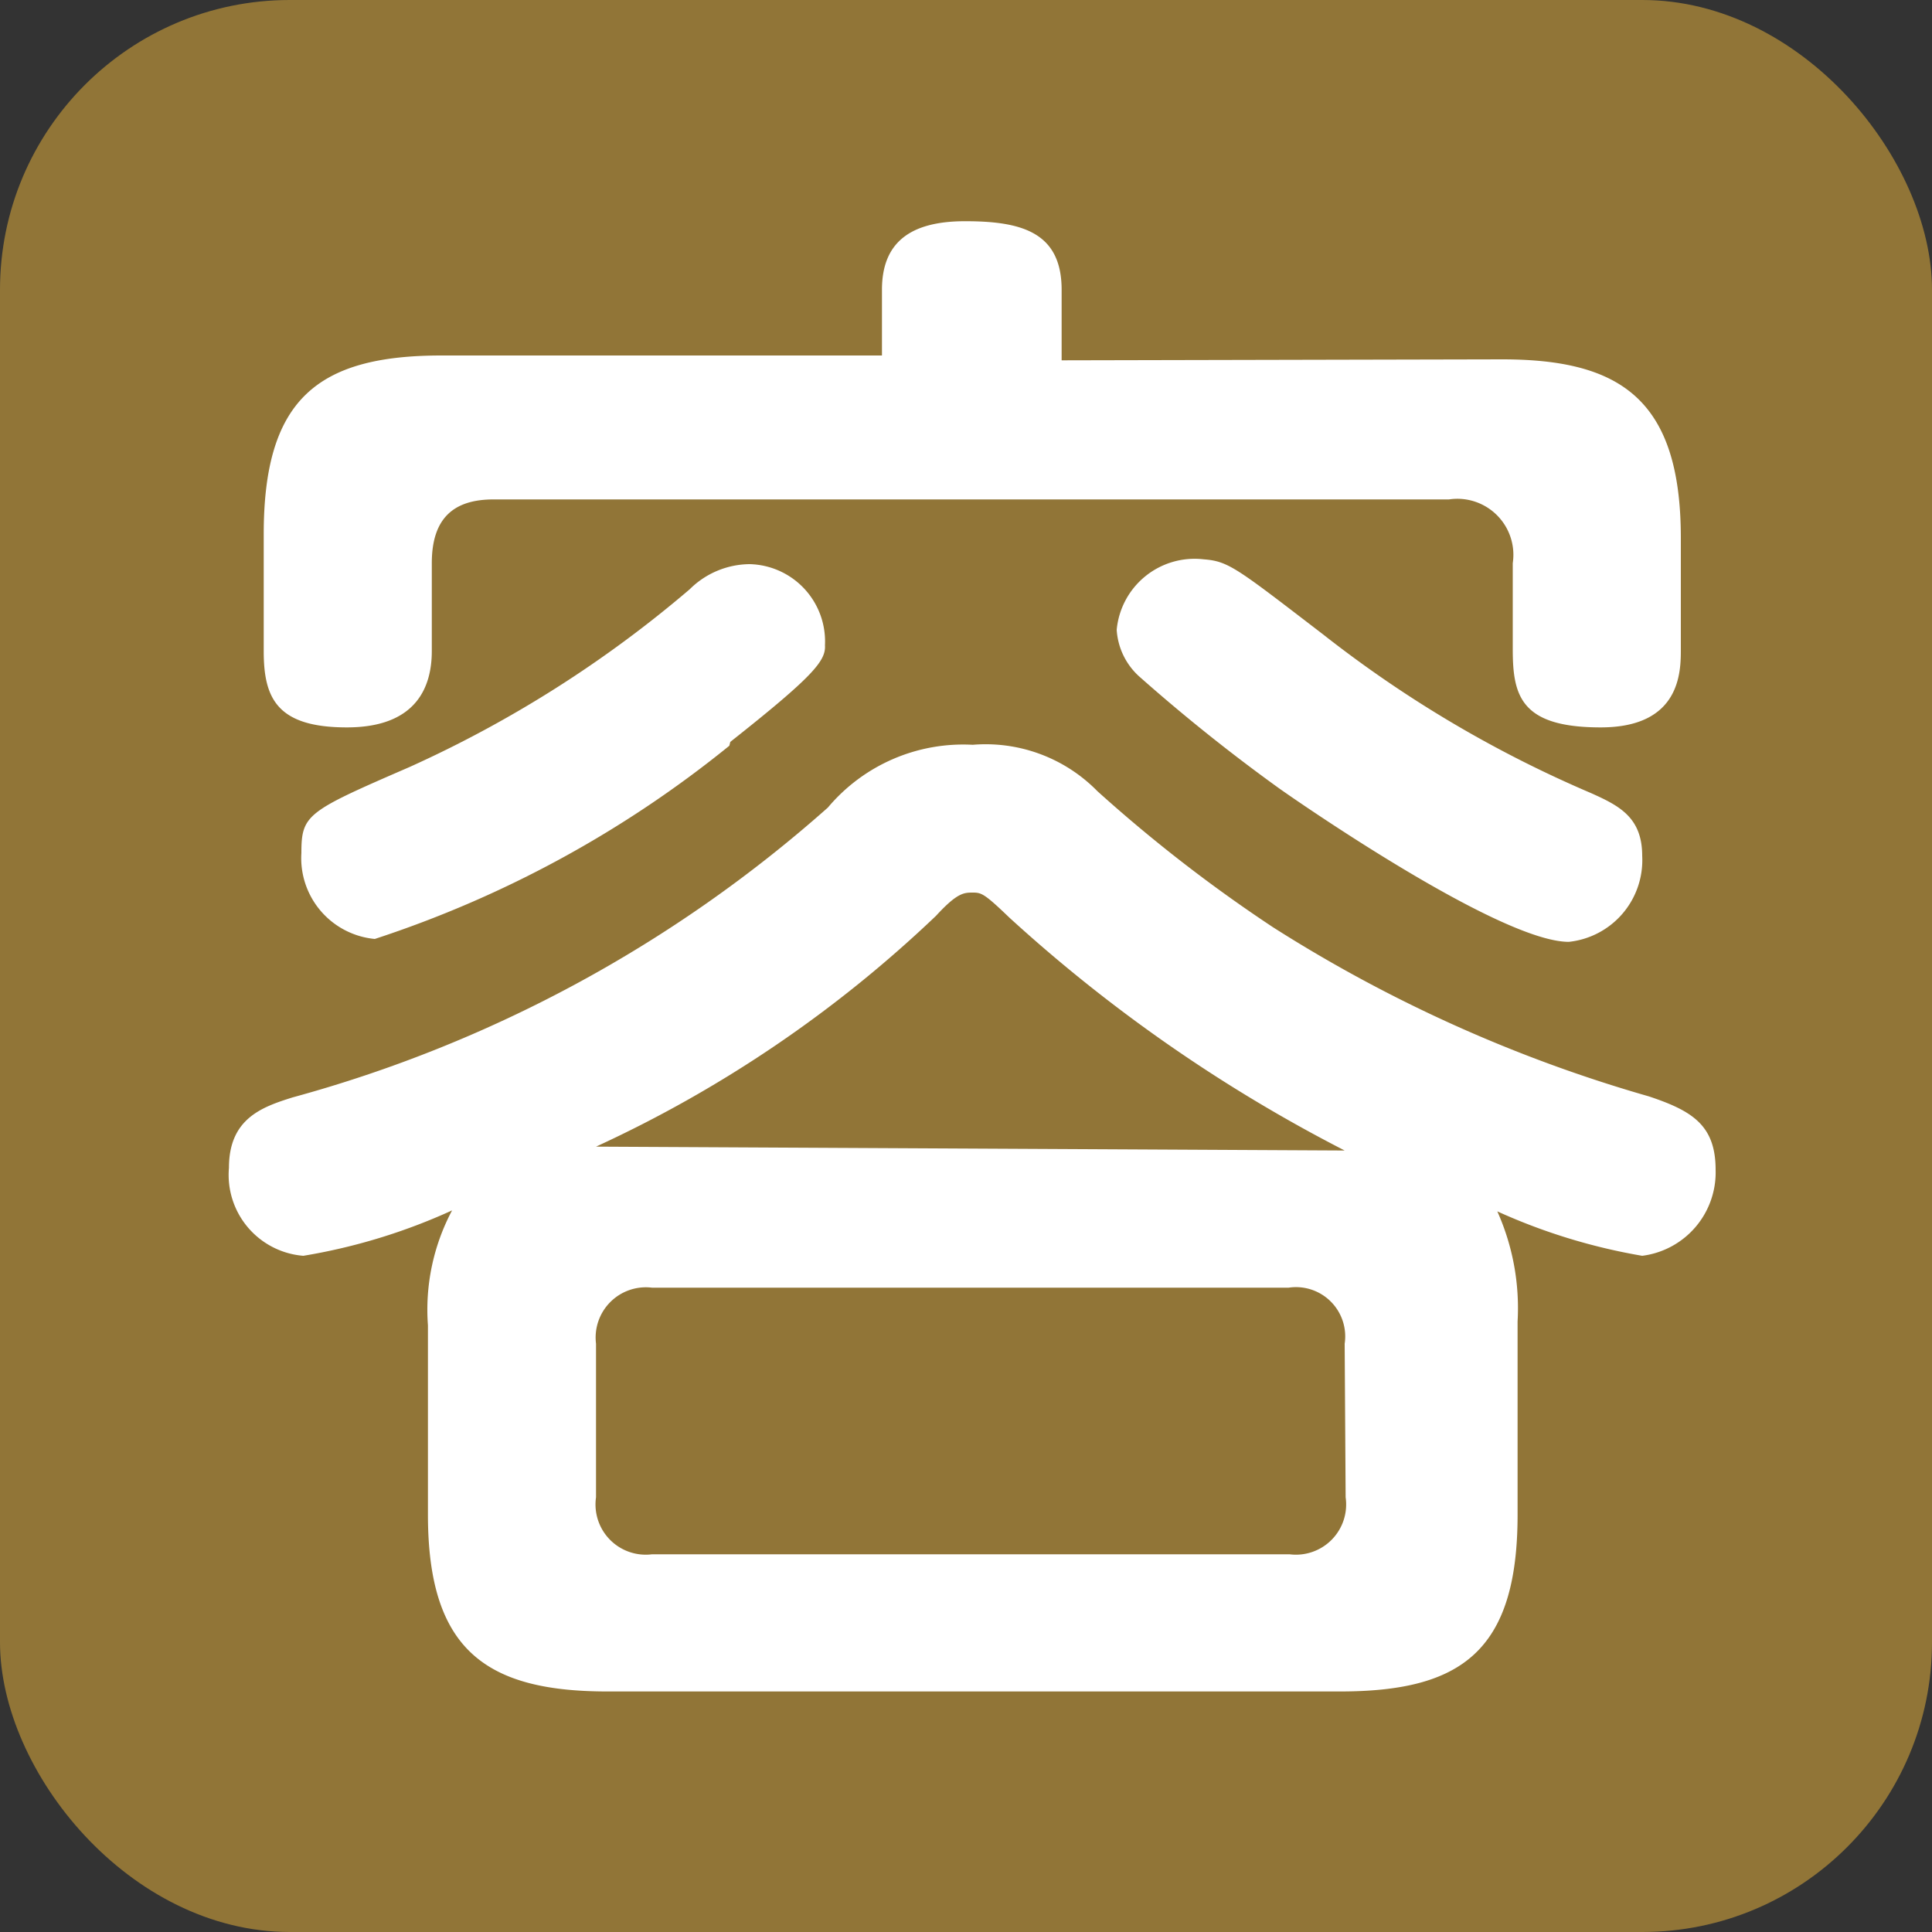
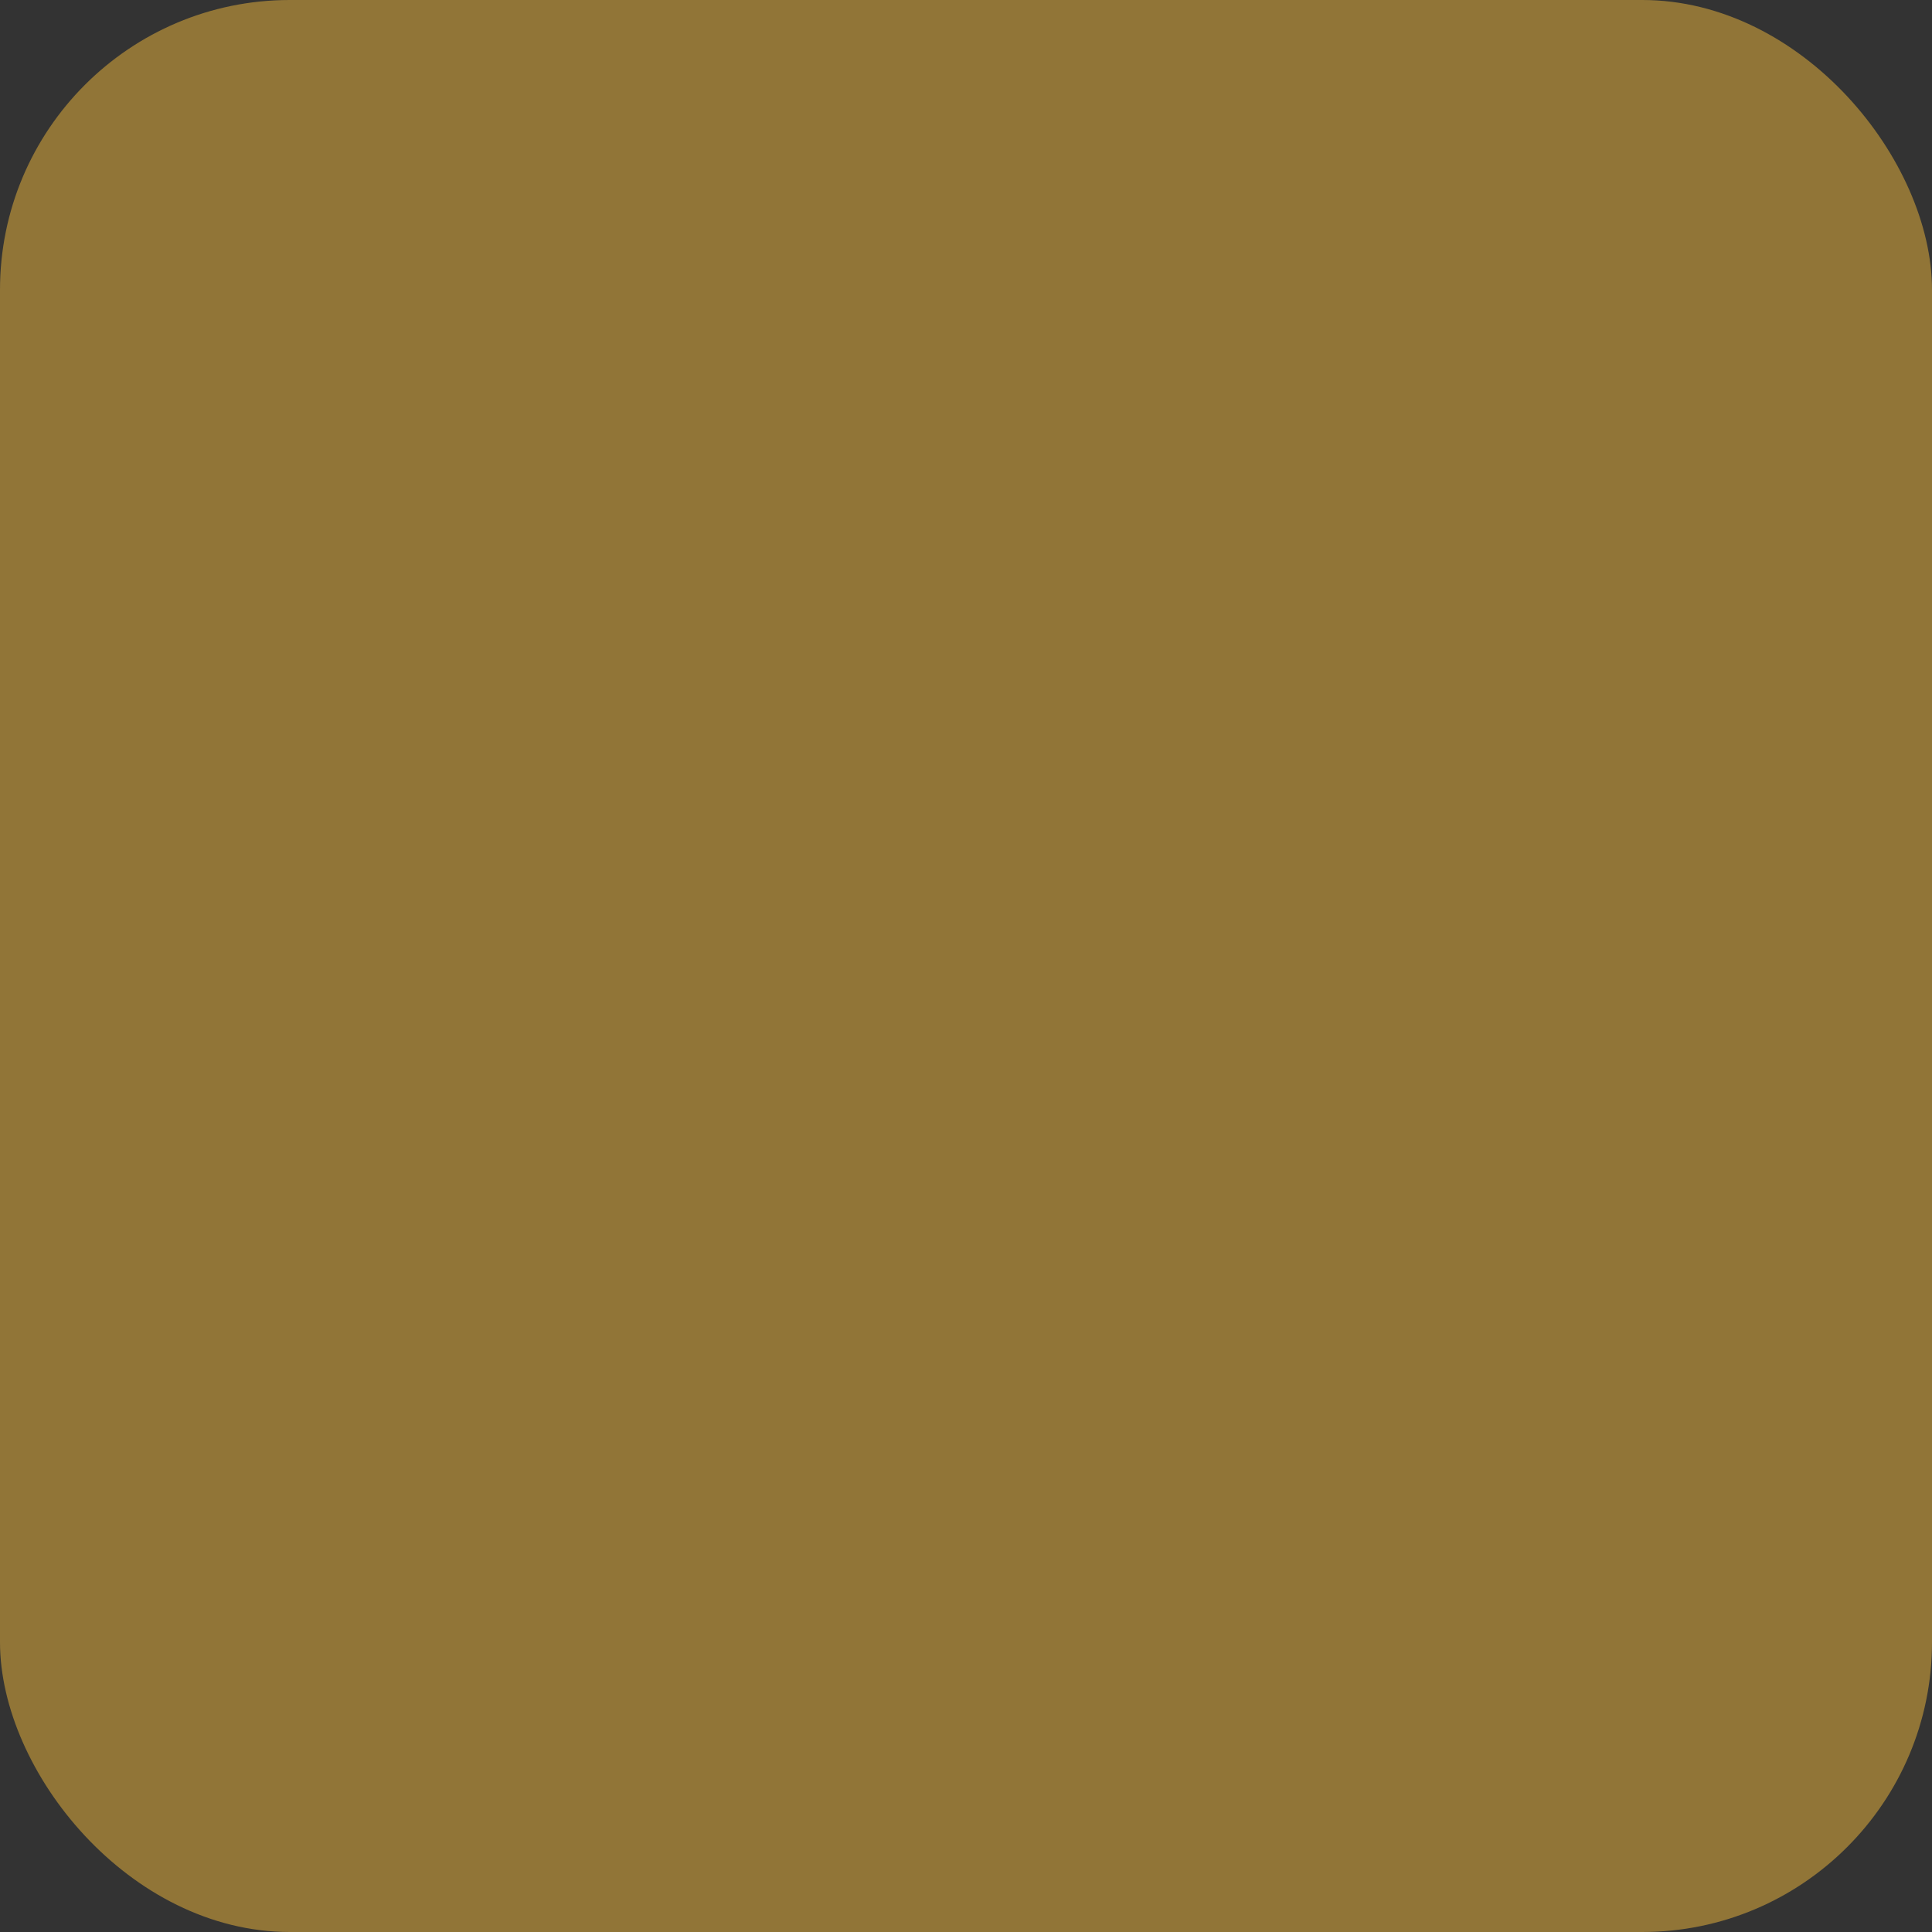
<svg xmlns="http://www.w3.org/2000/svg" viewBox="0 0 20 20">
  <rect x="0" y="0" width="20" height="20" fill="#333333" stroke="none" />
  <defs>
    <style>.cls-1{fill:#917537;}.cls-2{fill:#fff;}</style>
  </defs>
  <g id="レイヤー_2" data-name="レイヤー 2">
    <g id="レイヤー_1-2" data-name="レイヤー 1">
      <rect class="cls-1" width="20" height="20" rx="3" />
-       <path class="cls-2" d="M4.43,13.72a2.19,2.19,0,0,1,.25-1.19A6.1,6.1,0,0,1,3.14,13a.84.84,0,0,1-.77-.91c0-.51.34-.63.66-.73a13.82,13.82,0,0,0,5.54-3,1.83,1.83,0,0,1,1.5-.65,1.62,1.62,0,0,1,1.29.48A15.42,15.42,0,0,0,13.18,9.6a14.87,14.87,0,0,0,3.89,1.75c.45.15.69.3.69.76A.87.87,0,0,1,17,13a6.11,6.11,0,0,1-1.5-.46,2.45,2.45,0,0,1,.21,1.14v2c0,1.42-.59,1.83-1.84,1.83H6.29c-1.26,0-1.86-.43-1.86-1.83Zm11.12-10c1.22,0,1.85.41,1.85,1.85V6.72c0,.23,0,.81-.83.81s-.91-.33-.91-.81V5.83A.58.58,0,0,0,15,5.17H5.11c-.4,0-.64.18-.64.66v.91c0,.36-.15.79-.88.79s-.86-.31-.86-.79V5.53c0-1.39.55-1.85,1.84-1.85H9.13V3c0-.48.28-.71.86-.71s1,.11,1,.71v.73Zm-8,4a11.5,11.5,0,0,1-3.67,2,.84.84,0,0,1-.76-.89c0-.4.06-.43,1.12-.89a12.17,12.17,0,0,0,2.9-1.84.89.89,0,0,1,.62-.26.8.8,0,0,1,.78.84C8.55,6.84,8.42,7,7.56,7.68Zm6.37,4.19A15.9,15.9,0,0,1,10.45,9.5c-.26-.25-.29-.26-.38-.26s-.16,0-.38.24a12.9,12.9,0,0,1-3.52,2.39Zm0,2a.51.51,0,0,0-.58-.58H6.75a.52.52,0,0,0-.58.58v1.59a.52.52,0,0,0,.58.59h6.6a.52.52,0,0,0,.58-.59ZM13.7,6.57a12.27,12.27,0,0,0,2.77,1.64c.29.13.53.25.53.65a.85.85,0,0,1-.76.89c-.72,0-2.86-1.49-3-1.59A18.41,18.41,0,0,1,11.79,7a.71.71,0,0,1-.23-.48.81.81,0,0,1,.9-.73C12.72,5.81,12.8,5.88,13.7,6.57Z" />
    </g>
  </g>
</svg>